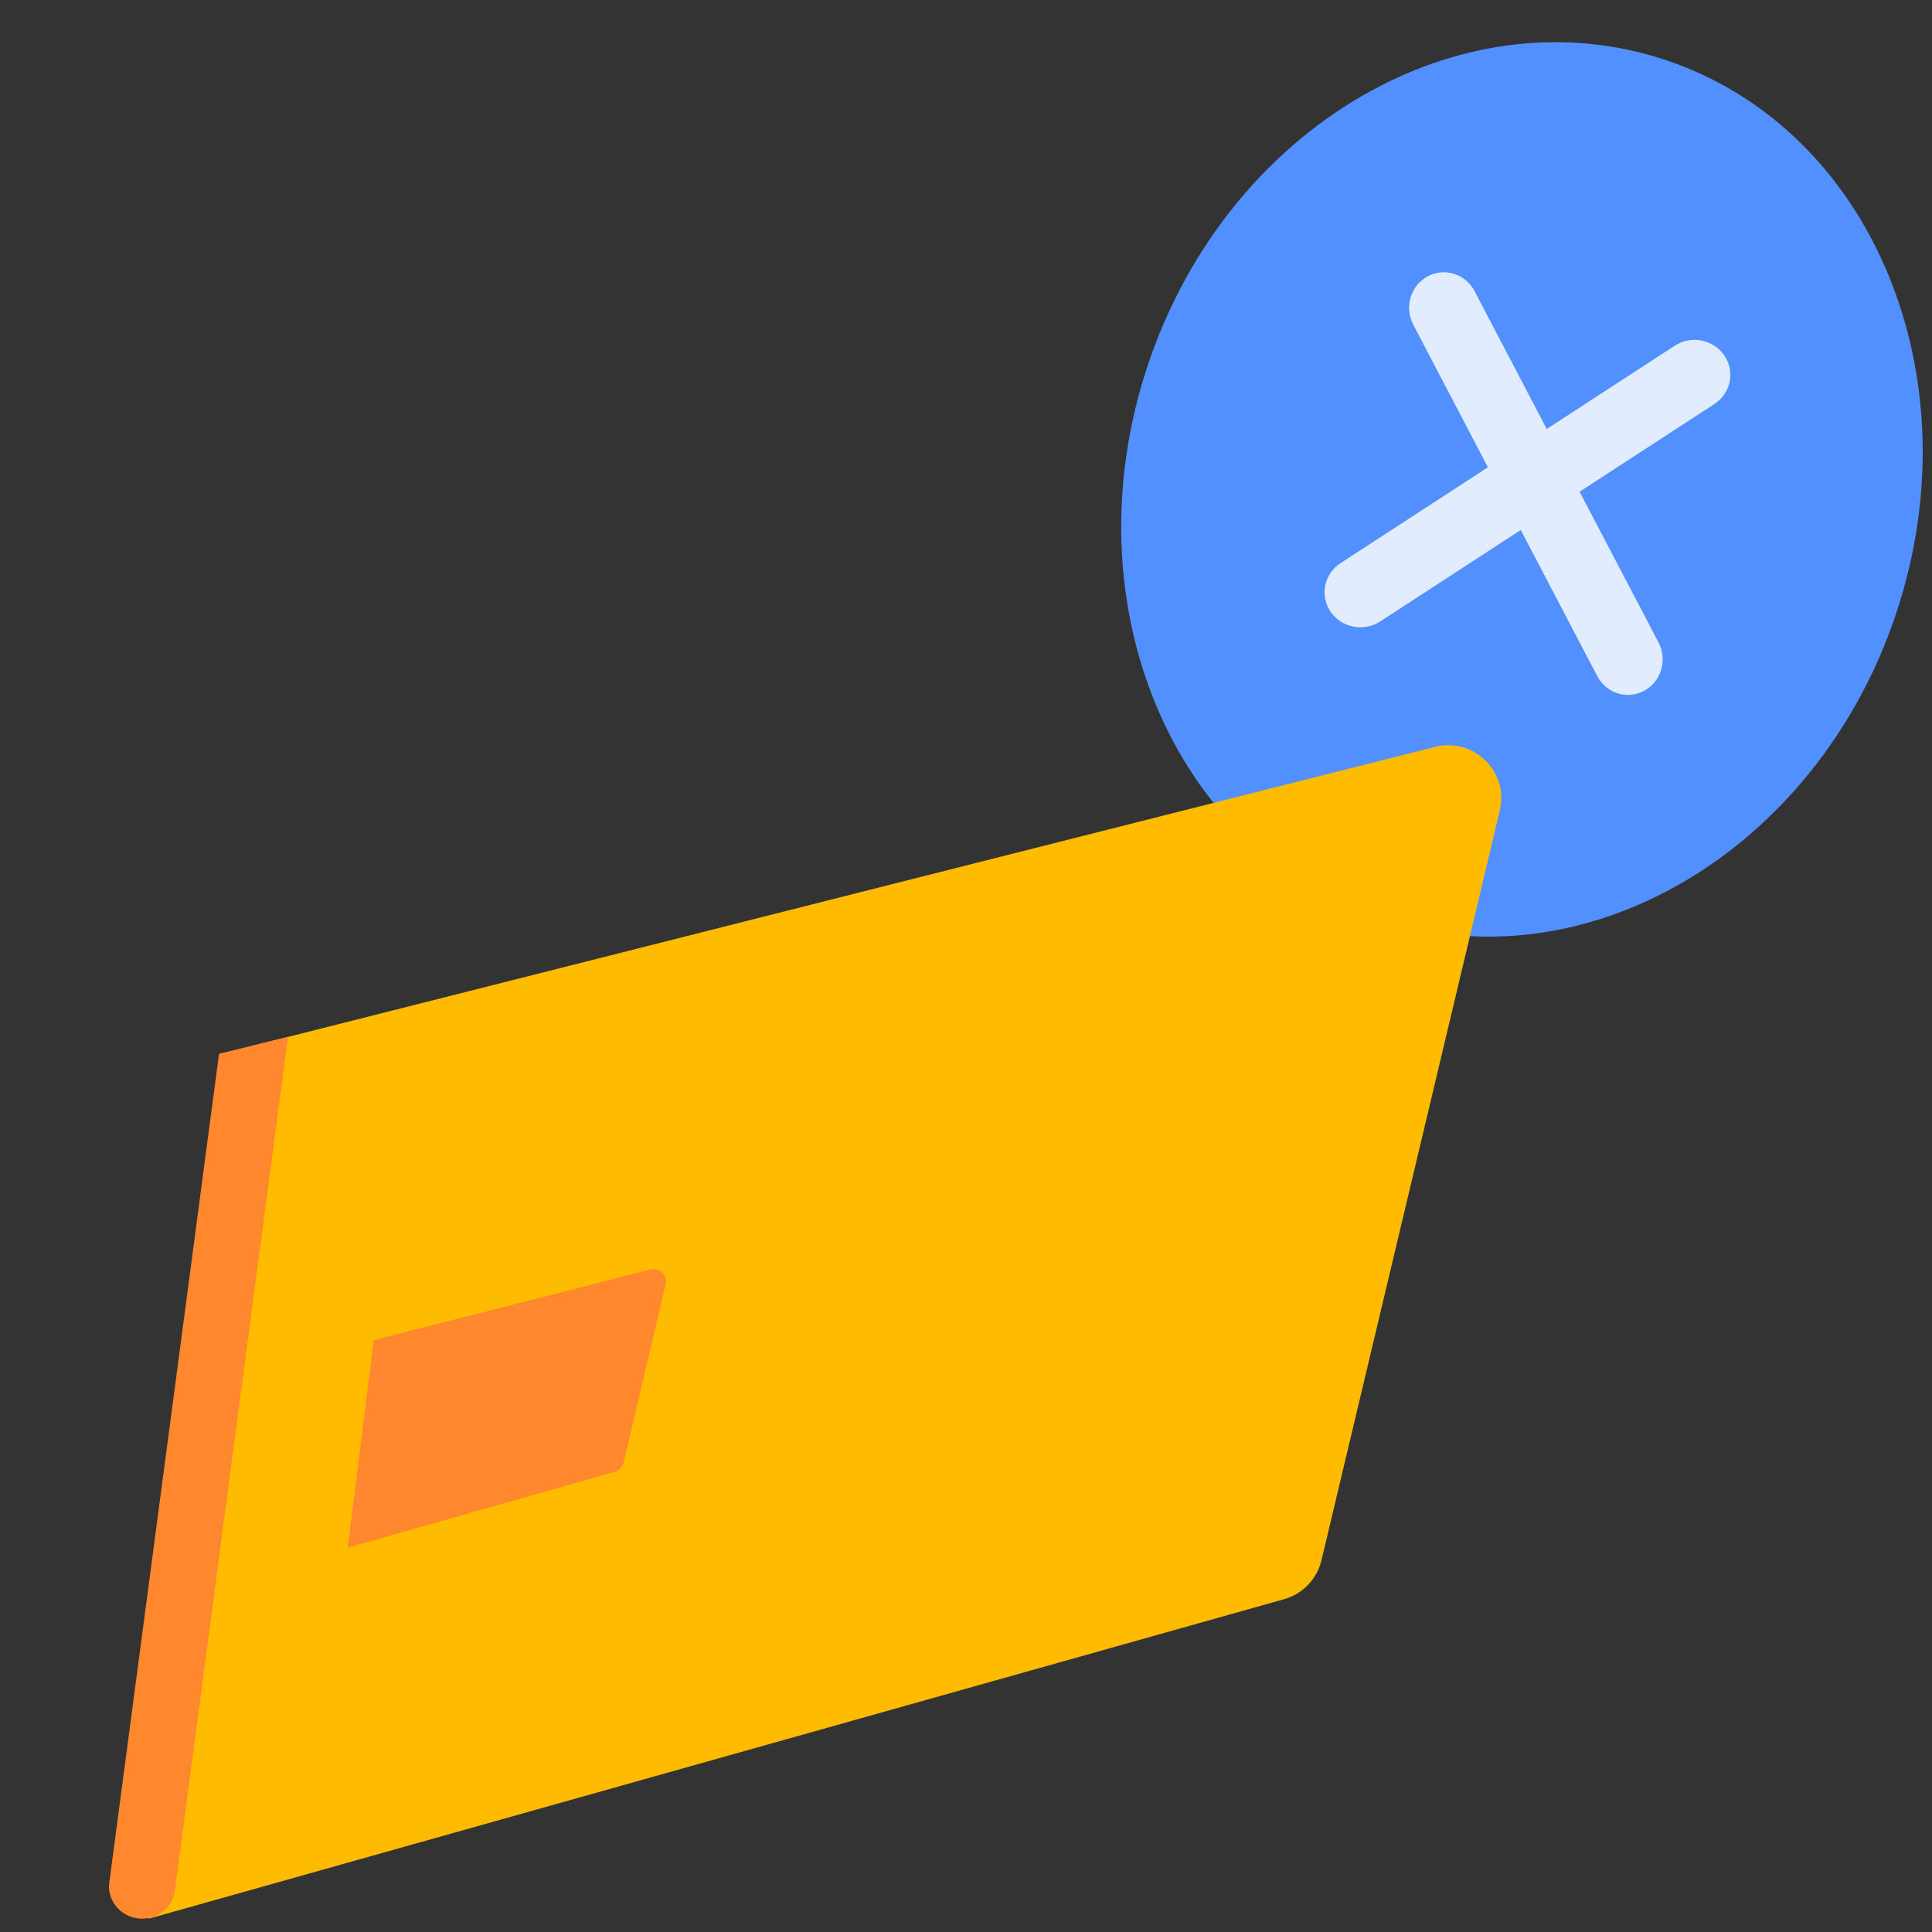
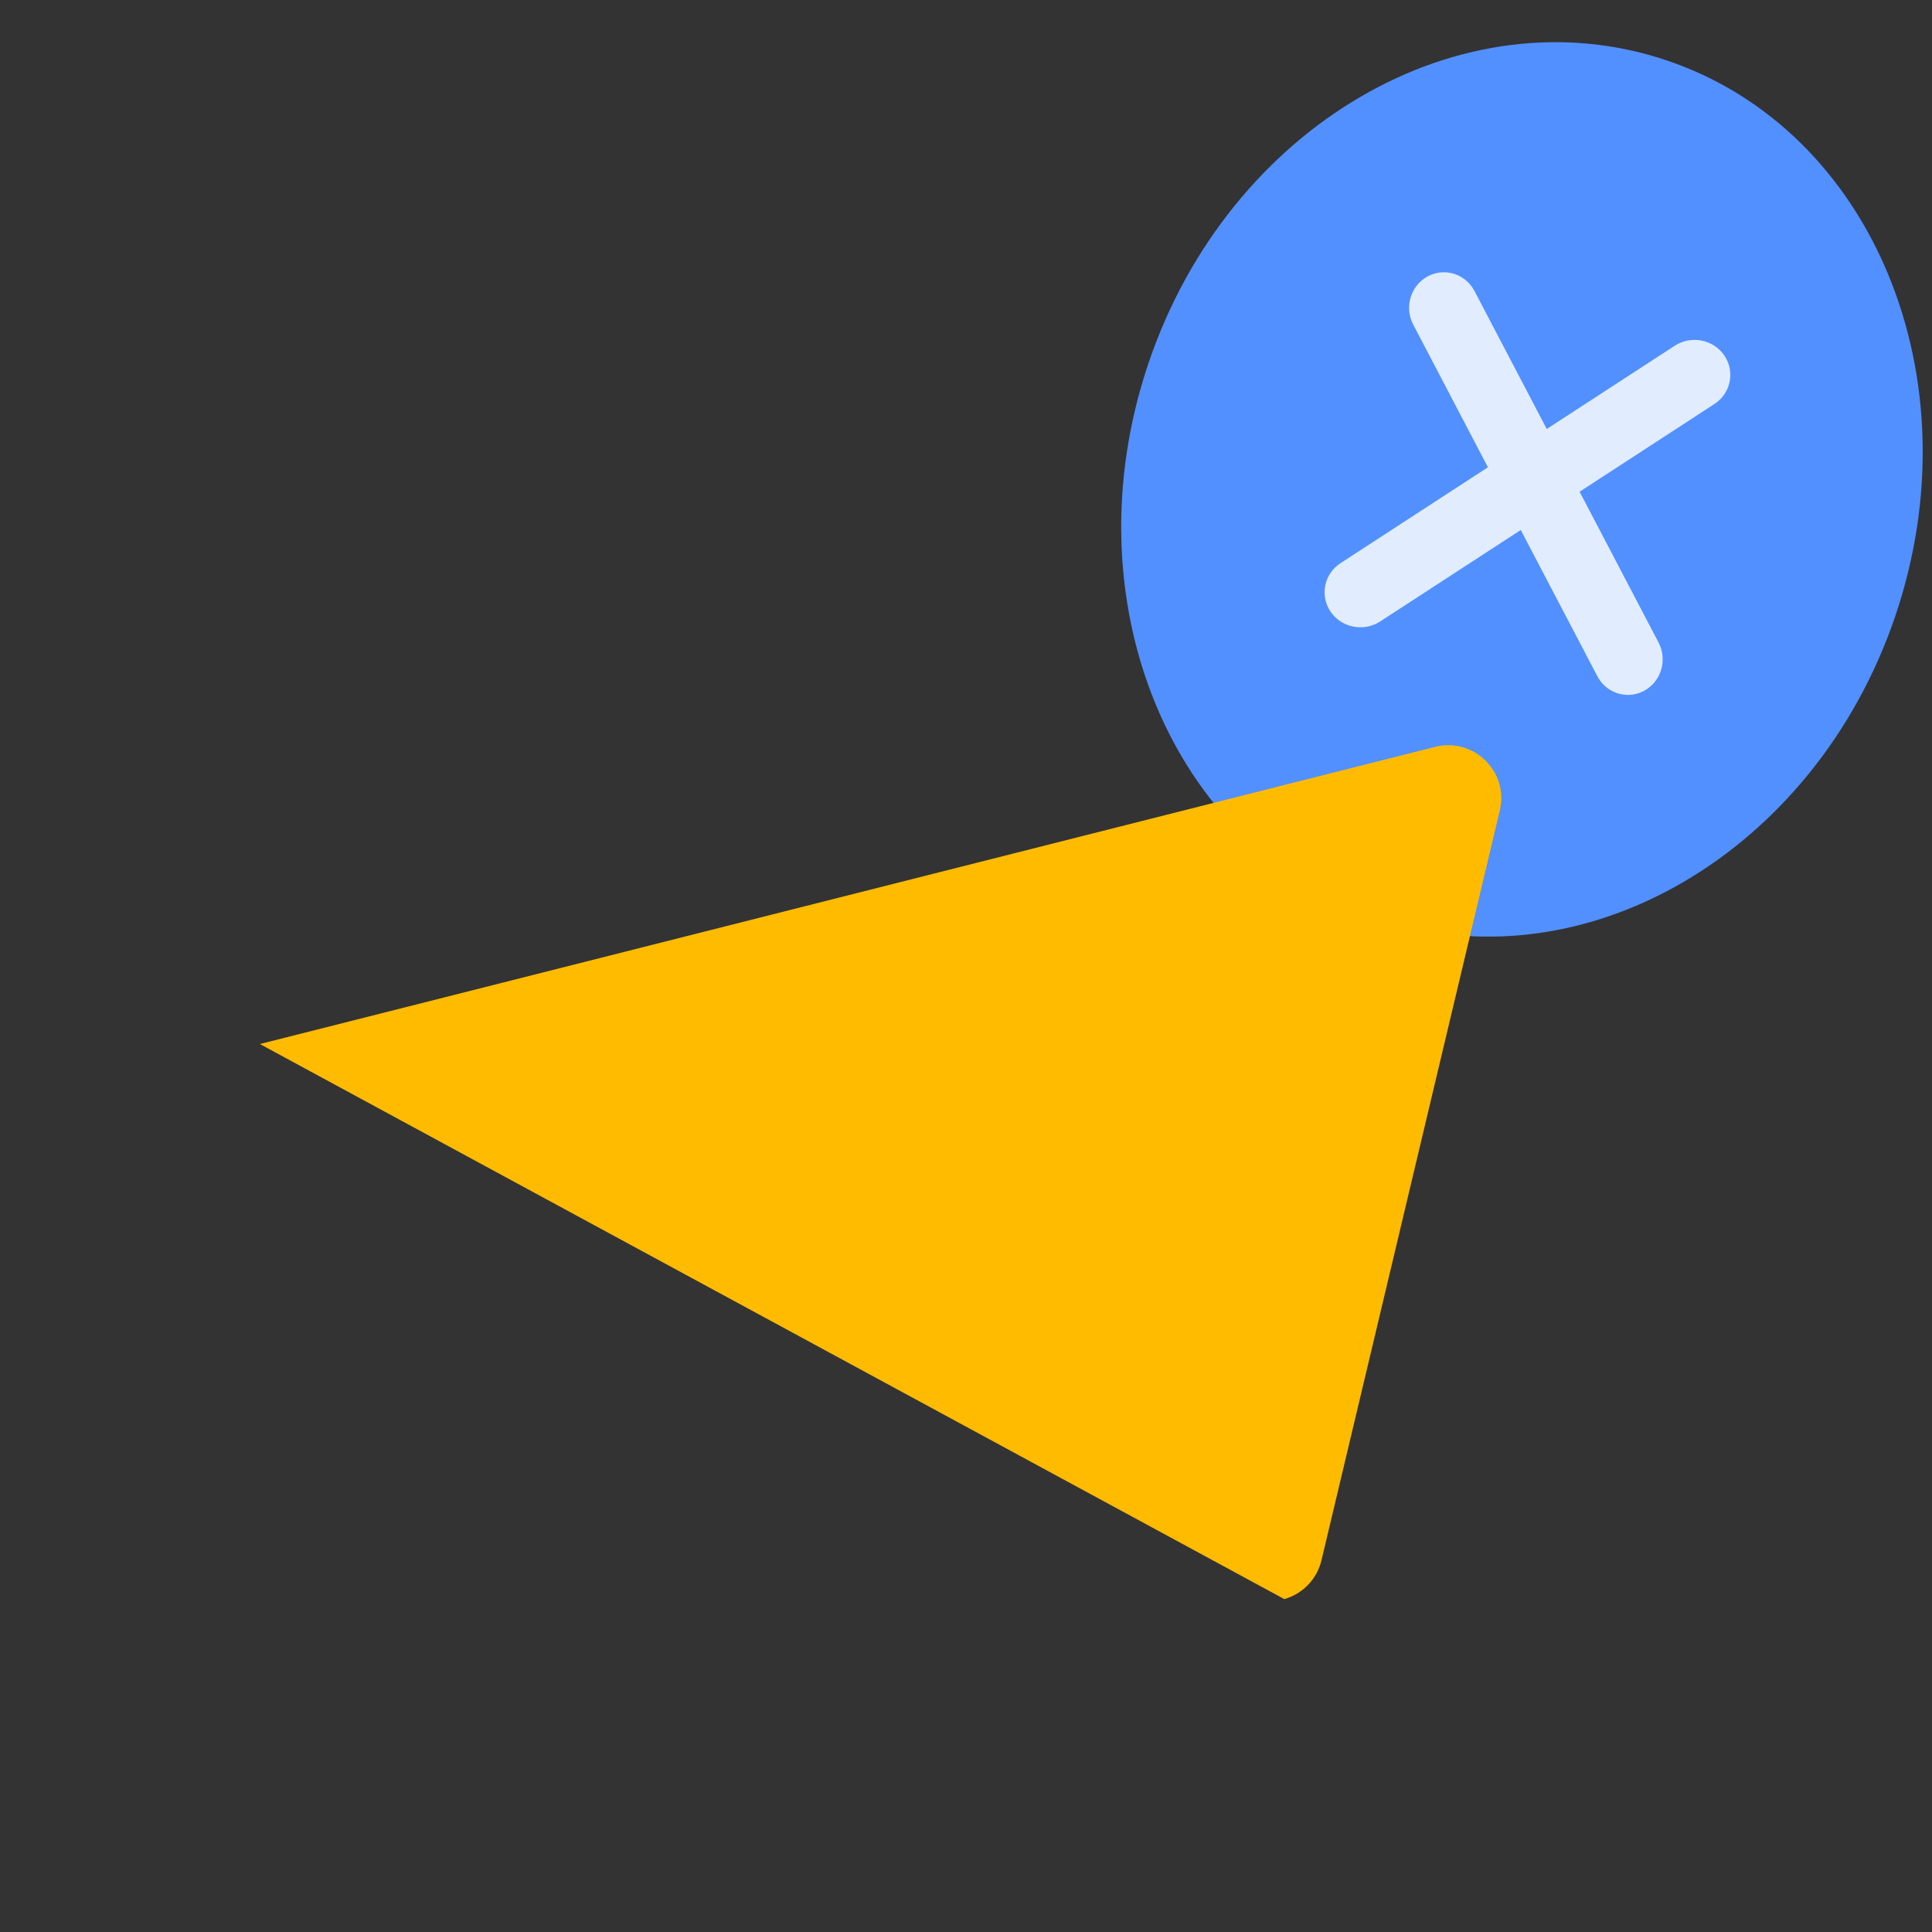
<svg xmlns="http://www.w3.org/2000/svg" width="88" height="88" viewBox="0 0 88 88" fill="none">
  <rect x="0" y="0" width="88" height="88" fill="#333333" stroke="none" />
  <path d="M86.332 28.049C89.984 17.26 85.329 5.937 75.935 2.757C66.542 -0.422 55.966 5.746 52.314 16.535C48.663 27.323 53.317 38.647 62.711 41.827C72.105 45.006 82.68 38.838 86.332 28.049Z" fill="#5290FF" />
  <path d="M61.966 28.572C61.438 28.572 60.921 28.323 60.606 27.86C60.107 27.127 60.311 26.137 61.061 25.65L76.28 15.749C77.03 15.26 78.043 15.46 78.541 16.194C79.04 16.927 78.836 17.917 78.086 18.404L62.867 28.305C62.59 28.487 62.275 28.572 61.966 28.572Z" fill="#E1EDFF" />
  <path d="M74.152 31.652C73.588 31.652 73.041 31.343 72.754 30.796L64.371 14.787C63.958 13.999 64.248 13.016 65.018 12.594C65.788 12.171 66.748 12.468 67.161 13.256L75.545 29.266C75.958 30.054 75.668 31.037 74.898 31.459C74.66 31.59 74.404 31.652 74.151 31.652H74.152Z" fill="#E1EDFF" />
-   <path d="M58.501 72.838L6.778 87.392L11.838 47.554L65.366 34.019C67.124 33.573 68.734 35.151 68.315 36.912L60.191 71.071C59.989 71.921 59.339 72.602 58.494 72.838H58.501Z" fill="#FFBB00" />
-   <path d="M28.006 67.039L15.836 70.493L17.026 61.04L29.621 57.828C30.035 57.722 30.414 58.097 30.315 58.514L28.404 66.62C28.356 66.822 28.203 66.983 28.004 67.039H28.006Z" fill="#FF872E" />
-   <path d="M13.119 47.224L7.965 86.115C7.855 86.918 7.1 87.487 6.277 87.38C5.542 87.286 5 86.691 4.966 85.995C4.966 85.908 4.966 85.821 4.98 85.734L9.976 48L13.119 47.224Z" fill="#FF872E" />
+   <path d="M58.501 72.838L11.838 47.554L65.366 34.019C67.124 33.573 68.734 35.151 68.315 36.912L60.191 71.071C59.989 71.921 59.339 72.602 58.494 72.838H58.501Z" fill="#FFBB00" />
</svg>